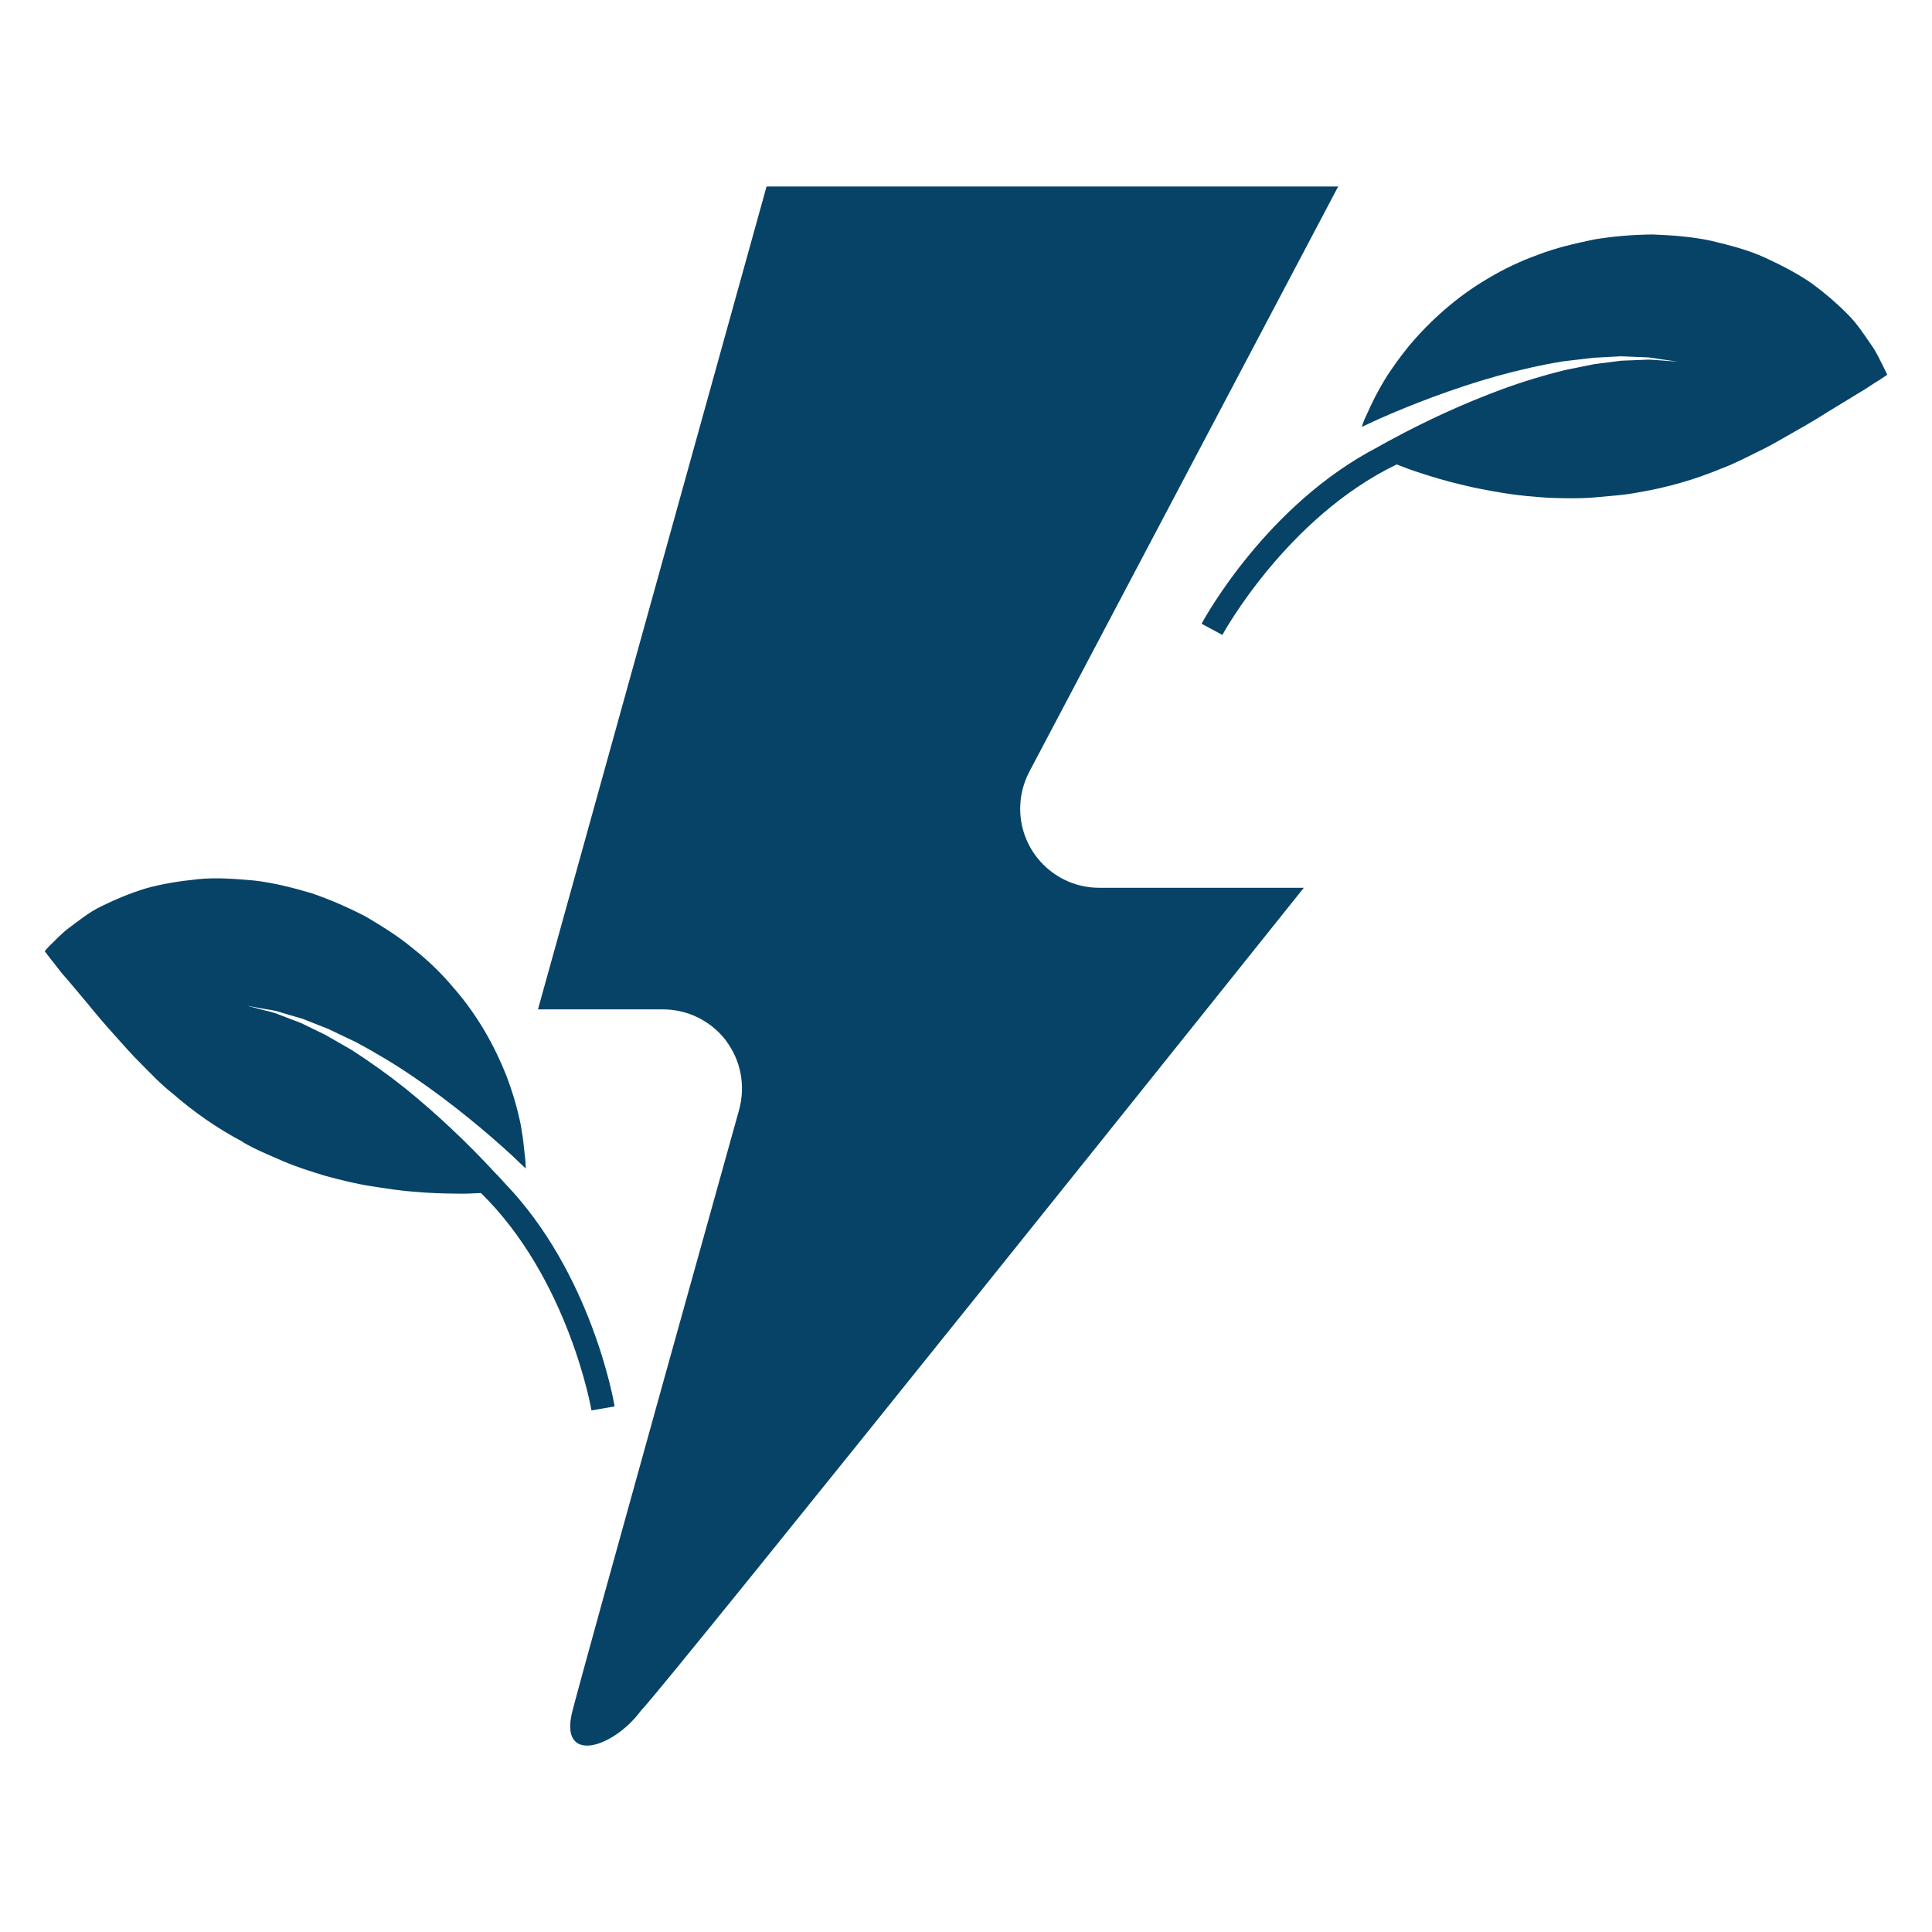
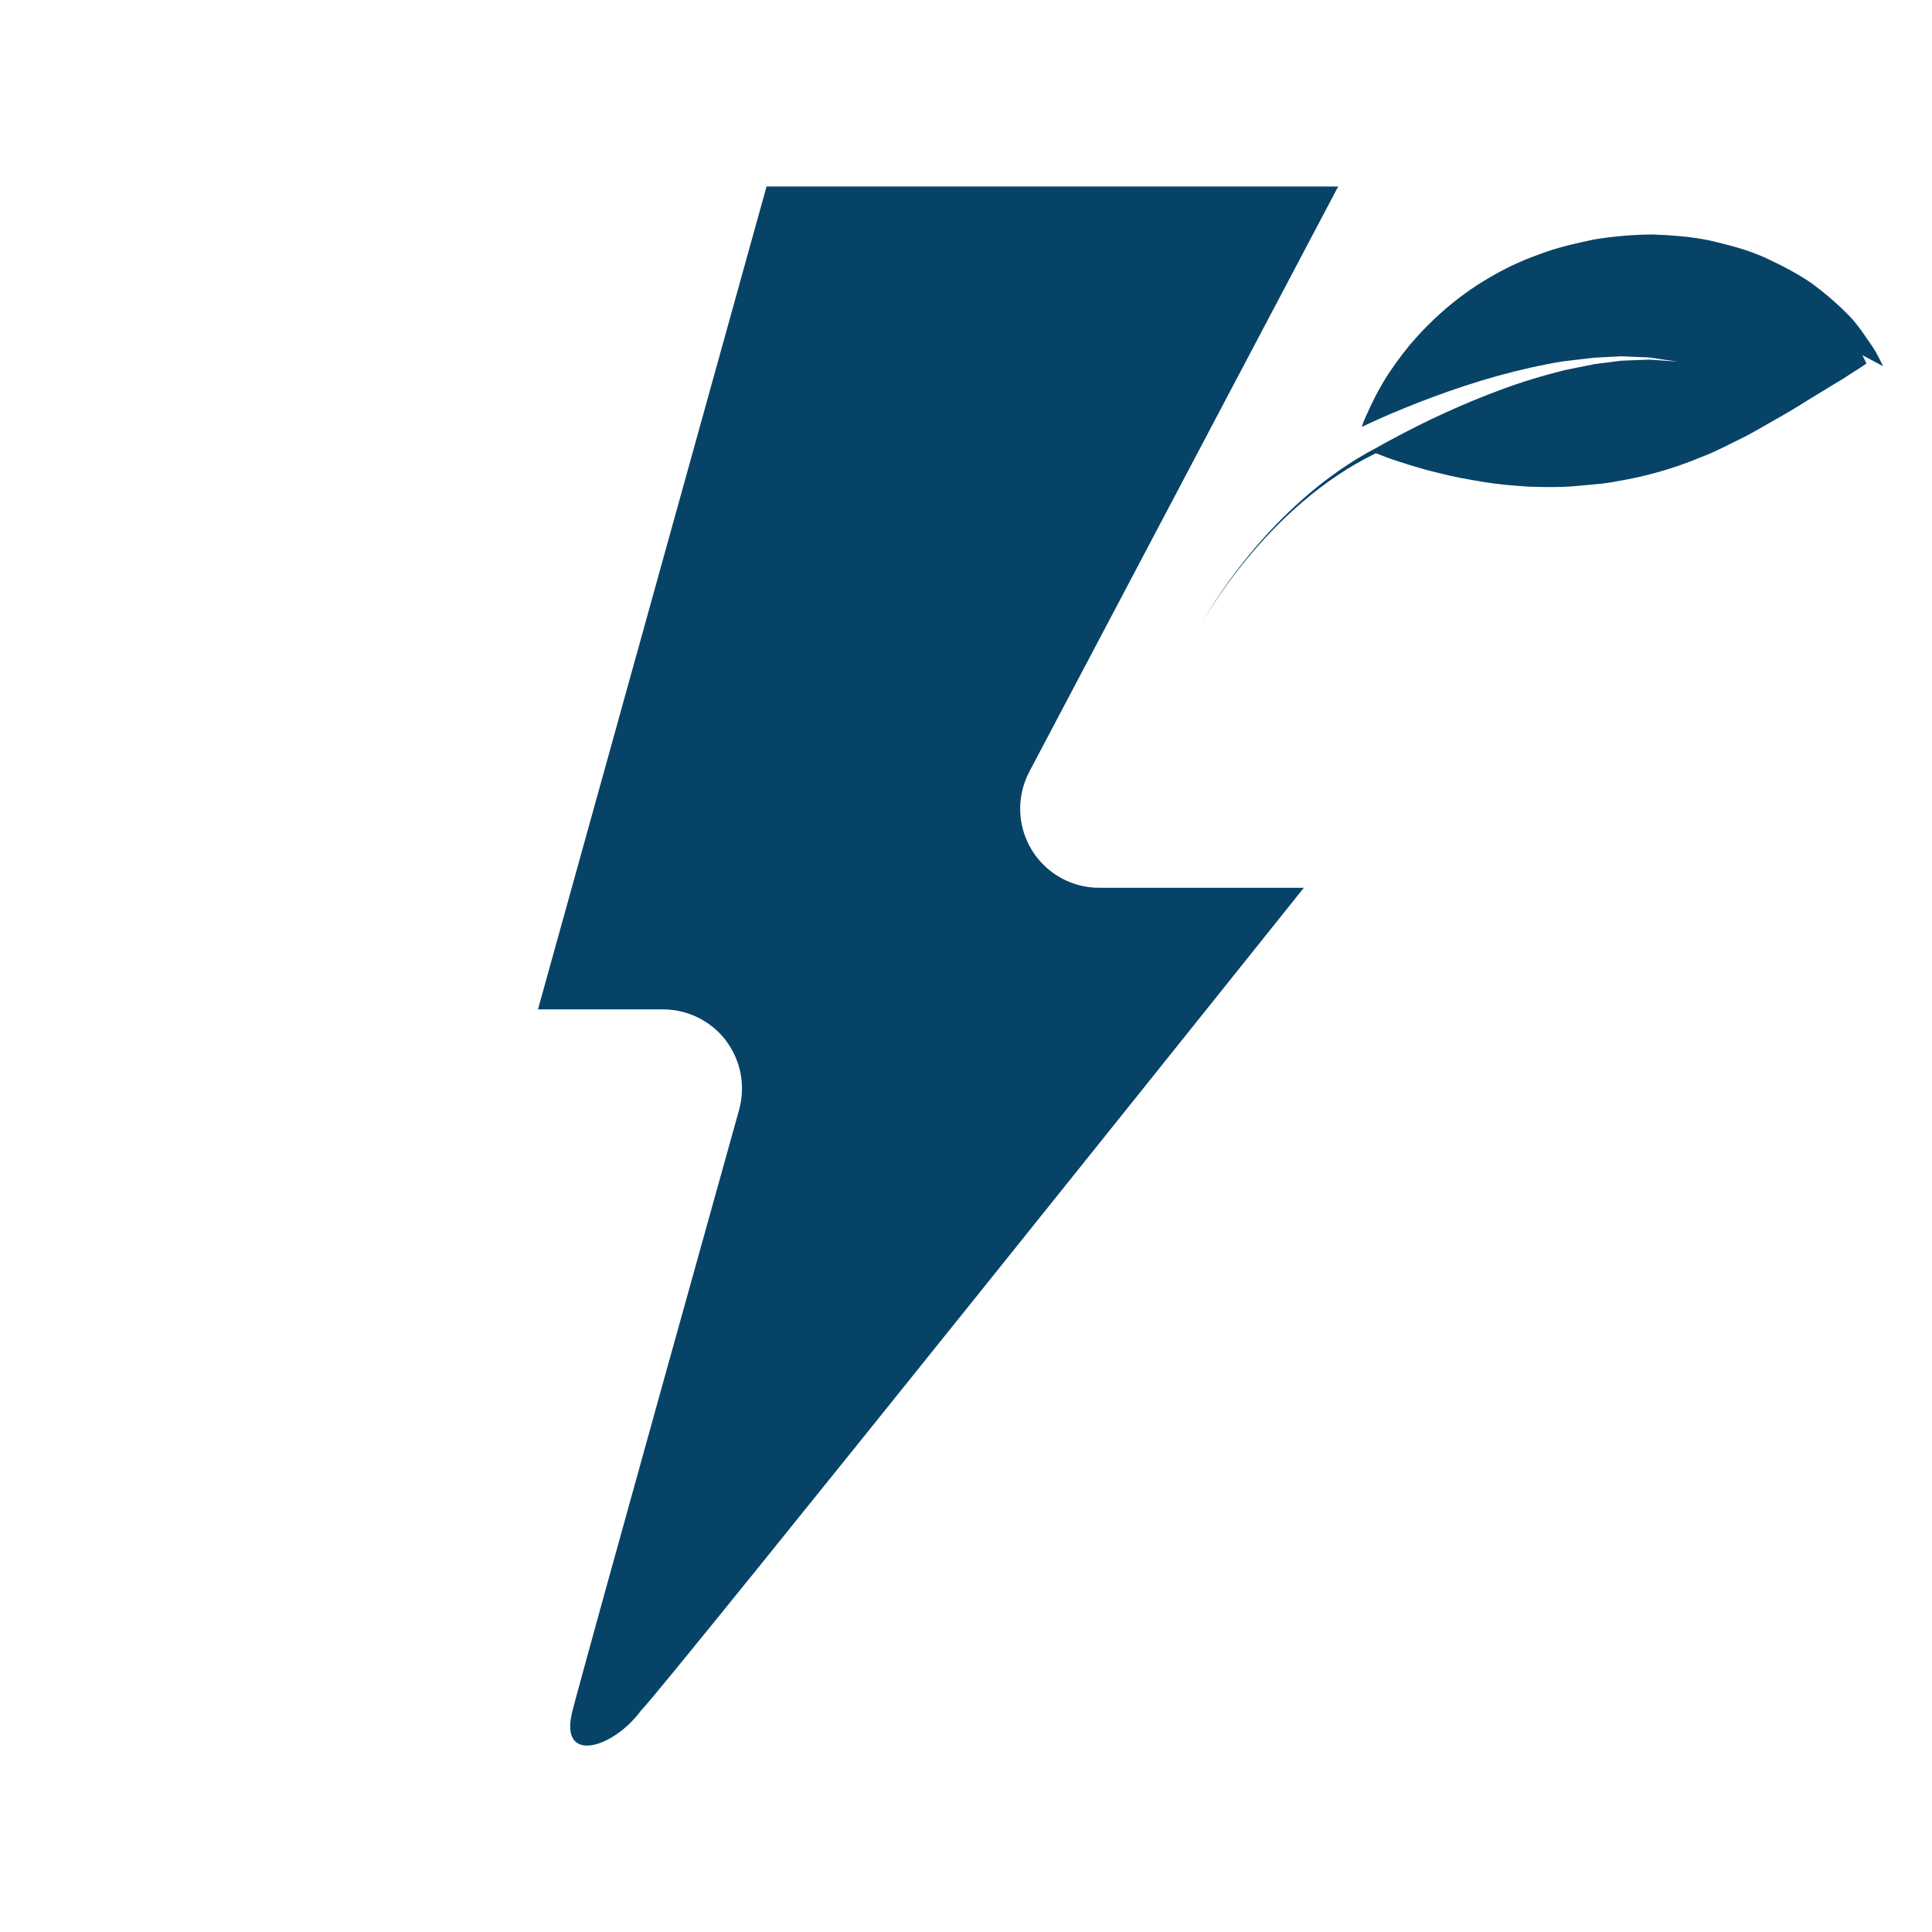
<svg xmlns="http://www.w3.org/2000/svg" xml:space="preserve" width="27.131mm" height="27.131mm" version="1.1" style="shape-rendering:geometricPrecision; text-rendering:geometricPrecision; image-rendering:optimizeQuality; fill-rule:evenodd; clip-rule:evenodd" viewBox="0 0 19.684 19.684">
  <defs>
    <style type="text/css">
   
    .fil0 {fill:none}
    .fil1 {fill:#074367;fill-rule:nonzero}
   
  </style>
  </defs>
  <g id="Layer_x0020_1">
    <rect class="fil0" y="0" width="19.684" height="19.684" />
    <g id="_2832362115552">
      <path class="fil1" d="M7.395 10.601c0.153,0.201 0.202,0.46 0.136,0.704 0,0 -1.556,5.572 -1.698,6.124 -0.145,0.553 0.41,0.389 0.697,0 0.256,-0.256 6.754,-8.384 6.754,-8.384l-2.085 0c-0.445,-0 -0.805,-0.361 -0.805,-0.806 0,-0.131 0.032,-0.26 0.093,-0.376l3.147 -5.963 -5.824 0 -2.329 8.384 1.272 0c0.001,0 0.001,0 0.002,0 0.251,0 0.488,0.117 0.641,0.317l0 0z" data-original="#000000" />
-       <path class="fil1" d="M2.475 11.637c0.131,0.077 0.269,0.132 0.41,0.194 0.14,0.06 0.288,0.106 0.436,0.151 0.15,0.04 0.301,0.078 0.452,0.102 0.154,0.024 0.302,0.048 0.451,0.058 0.146,0.014 0.288,0.018 0.42,0.019 0.091,0.003 0.176,-0.002 0.256,-0.006 0.89,0.871 1.125,2.199 1.126,2.215l0.236 -0.041c-0.011,-0.07 -0.242,-1.364 -1.121,-2.276 -0.032,-0.035 -0.063,-0.071 -0.101,-0.108 -0.282,-0.306 -0.589,-0.595 -0.913,-0.858 -0.175,-0.139 -0.357,-0.269 -0.545,-0.39 -0.091,-0.053 -0.183,-0.105 -0.268,-0.154 -0.088,-0.043 -0.172,-0.083 -0.247,-0.12 -0.082,-0.032 -0.156,-0.059 -0.22,-0.084 -0.064,-0.028 -0.124,-0.037 -0.173,-0.051 -0.098,-0.025 -0.154,-0.041 -0.154,-0.041 0,0 0.058,0.011 0.155,0.029 0.051,0.01 0.114,0.014 0.18,0.037 0.068,0.021 0.145,0.042 0.228,0.067 0.08,0.032 0.168,0.066 0.261,0.103 0.09,0.043 0.185,0.088 0.285,0.136 0.19,0.102 0.392,0.221 0.584,0.353 0.386,0.262 0.743,0.561 1.001,0.798l0.142 0.135c0,-0.044 -0.003,-0.091 -0.01,-0.141 -0.011,-0.106 -0.023,-0.235 -0.055,-0.371 -0.03,-0.137 -0.074,-0.281 -0.131,-0.432 -0.118,-0.298 -0.292,-0.616 -0.538,-0.896 -0.122,-0.146 -0.26,-0.28 -0.409,-0.397 -0.147,-0.124 -0.318,-0.23 -0.487,-0.33 -0.177,-0.092 -0.363,-0.173 -0.552,-0.238 -0.195,-0.057 -0.386,-0.106 -0.584,-0.129 -0.2,-0.017 -0.387,-0.033 -0.578,-0.013 -0.192,0.02 -0.367,0.048 -0.532,0.095 -0.152,0.047 -0.301,0.108 -0.444,0.179 -0.128,0.06 -0.239,0.153 -0.324,0.215 -0.086,0.062 -0.149,0.135 -0.192,0.174 -0.044,0.043 -0.064,0.07 -0.064,0.07 0,0 0.02,0.028 0.061,0.081 0.039,0.044 0.092,0.124 0.159,0.196 0.063,0.073 0.137,0.163 0.224,0.266 0.082,0.101 0.168,0.203 0.258,0.302 0.091,0.101 0.187,0.213 0.285,0.308 0.097,0.098 0.201,0.208 0.312,0.294 0.219,0.192 0.461,0.36 0.719,0.496l0 0z" data-original="#000000" />
-       <path class="fil1" d="M19.186 3.731c-0.027,-0.051 -0.064,-0.139 -0.126,-0.225 -0.061,-0.086 -0.138,-0.21 -0.239,-0.308 -0.112,-0.113 -0.234,-0.217 -0.362,-0.311 -0.142,-0.098 -0.299,-0.18 -0.474,-0.261 -0.175,-0.08 -0.357,-0.126 -0.552,-0.173 -0.195,-0.042 -0.392,-0.056 -0.595,-0.064 -0.2,0.002 -0.4,0.018 -0.598,0.051 -0.194,0.041 -0.389,0.085 -0.568,0.155 -0.179,0.064 -0.352,0.146 -0.515,0.244 -0.321,0.188 -0.589,0.434 -0.795,0.677 -0.102,0.126 -0.191,0.248 -0.263,0.368 -0.064,0.107 -0.122,0.22 -0.172,0.335 -0.021,0.042 -0.039,0.086 -0.053,0.131 0.055,-0.027 0.114,-0.053 0.179,-0.083 0.32,-0.142 0.756,-0.312 1.204,-0.437 0.218,-0.06 0.441,-0.111 0.665,-0.148l0.314 -0.037c0.099,-0.005 0.194,-0.01 0.281,-0.015 0.087,0.003 0.167,0.008 0.237,0.01 0.069,0 0.131,0.016 0.181,0.022 0.099,0.015 0.158,0.022 0.158,0.022 0,0 -0.059,-0.003 -0.159,-0.011 -0.051,-0.002 -0.11,-0.013 -0.181,-0.007 -0.069,0.002 -0.149,0.005 -0.235,0.009 -0.085,0.011 -0.177,0.022 -0.274,0.035 -0.095,0.019 -0.198,0.04 -0.302,0.061 -0.208,0.051 -0.426,0.117 -0.641,0.196 -0.391,0.145 -0.773,0.32 -1.139,0.519 -0.047,0.024 -0.087,0.048 -0.128,0.071 -1.125,0.584 -1.758,1.735 -1.792,1.798l0.212 0.114c0.008,-0.015 0.656,-1.197 1.776,-1.737 0.075,0.029 0.154,0.06 0.242,0.087 0.125,0.041 0.261,0.082 0.405,0.116 0.143,0.037 0.292,0.063 0.446,0.089 0.151,0.025 0.307,0.038 0.461,0.048 0.154,0.005 0.309,0.009 0.46,-0.004 0.152,-0.015 0.302,-0.022 0.451,-0.052 0.288,-0.048 0.571,-0.129 0.84,-0.241 0.131,-0.048 0.264,-0.118 0.388,-0.179 0.124,-0.059 0.251,-0.136 0.368,-0.202 0.117,-0.065 0.233,-0.135 0.342,-0.204 0.115,-0.07 0.214,-0.131 0.297,-0.181 0.084,-0.047 0.162,-0.106 0.215,-0.135l0.083 -0.056c0,0 -0.013,-0.031 -0.041,-0.085l-0 -0z" data-original="#000000" />
+       <path class="fil1" d="M19.186 3.731c-0.027,-0.051 -0.064,-0.139 -0.126,-0.225 -0.061,-0.086 -0.138,-0.21 -0.239,-0.308 -0.112,-0.113 -0.234,-0.217 -0.362,-0.311 -0.142,-0.098 -0.299,-0.18 -0.474,-0.261 -0.175,-0.08 -0.357,-0.126 -0.552,-0.173 -0.195,-0.042 -0.392,-0.056 -0.595,-0.064 -0.2,0.002 -0.4,0.018 -0.598,0.051 -0.194,0.041 -0.389,0.085 -0.568,0.155 -0.179,0.064 -0.352,0.146 -0.515,0.244 -0.321,0.188 -0.589,0.434 -0.795,0.677 -0.102,0.126 -0.191,0.248 -0.263,0.368 -0.064,0.107 -0.122,0.22 -0.172,0.335 -0.021,0.042 -0.039,0.086 -0.053,0.131 0.055,-0.027 0.114,-0.053 0.179,-0.083 0.32,-0.142 0.756,-0.312 1.204,-0.437 0.218,-0.06 0.441,-0.111 0.665,-0.148l0.314 -0.037c0.099,-0.005 0.194,-0.01 0.281,-0.015 0.087,0.003 0.167,0.008 0.237,0.01 0.069,0 0.131,0.016 0.181,0.022 0.099,0.015 0.158,0.022 0.158,0.022 0,0 -0.059,-0.003 -0.159,-0.011 -0.051,-0.002 -0.11,-0.013 -0.181,-0.007 -0.069,0.002 -0.149,0.005 -0.235,0.009 -0.085,0.011 -0.177,0.022 -0.274,0.035 -0.095,0.019 -0.198,0.04 -0.302,0.061 -0.208,0.051 -0.426,0.117 -0.641,0.196 -0.391,0.145 -0.773,0.32 -1.139,0.519 -0.047,0.024 -0.087,0.048 -0.128,0.071 -1.125,0.584 -1.758,1.735 -1.792,1.798c0.008,-0.015 0.656,-1.197 1.776,-1.737 0.075,0.029 0.154,0.06 0.242,0.087 0.125,0.041 0.261,0.082 0.405,0.116 0.143,0.037 0.292,0.063 0.446,0.089 0.151,0.025 0.307,0.038 0.461,0.048 0.154,0.005 0.309,0.009 0.46,-0.004 0.152,-0.015 0.302,-0.022 0.451,-0.052 0.288,-0.048 0.571,-0.129 0.84,-0.241 0.131,-0.048 0.264,-0.118 0.388,-0.179 0.124,-0.059 0.251,-0.136 0.368,-0.202 0.117,-0.065 0.233,-0.135 0.342,-0.204 0.115,-0.07 0.214,-0.131 0.297,-0.181 0.084,-0.047 0.162,-0.106 0.215,-0.135l0.083 -0.056c0,0 -0.013,-0.031 -0.041,-0.085l-0 -0z" data-original="#000000" />
    </g>
  </g>
</svg>